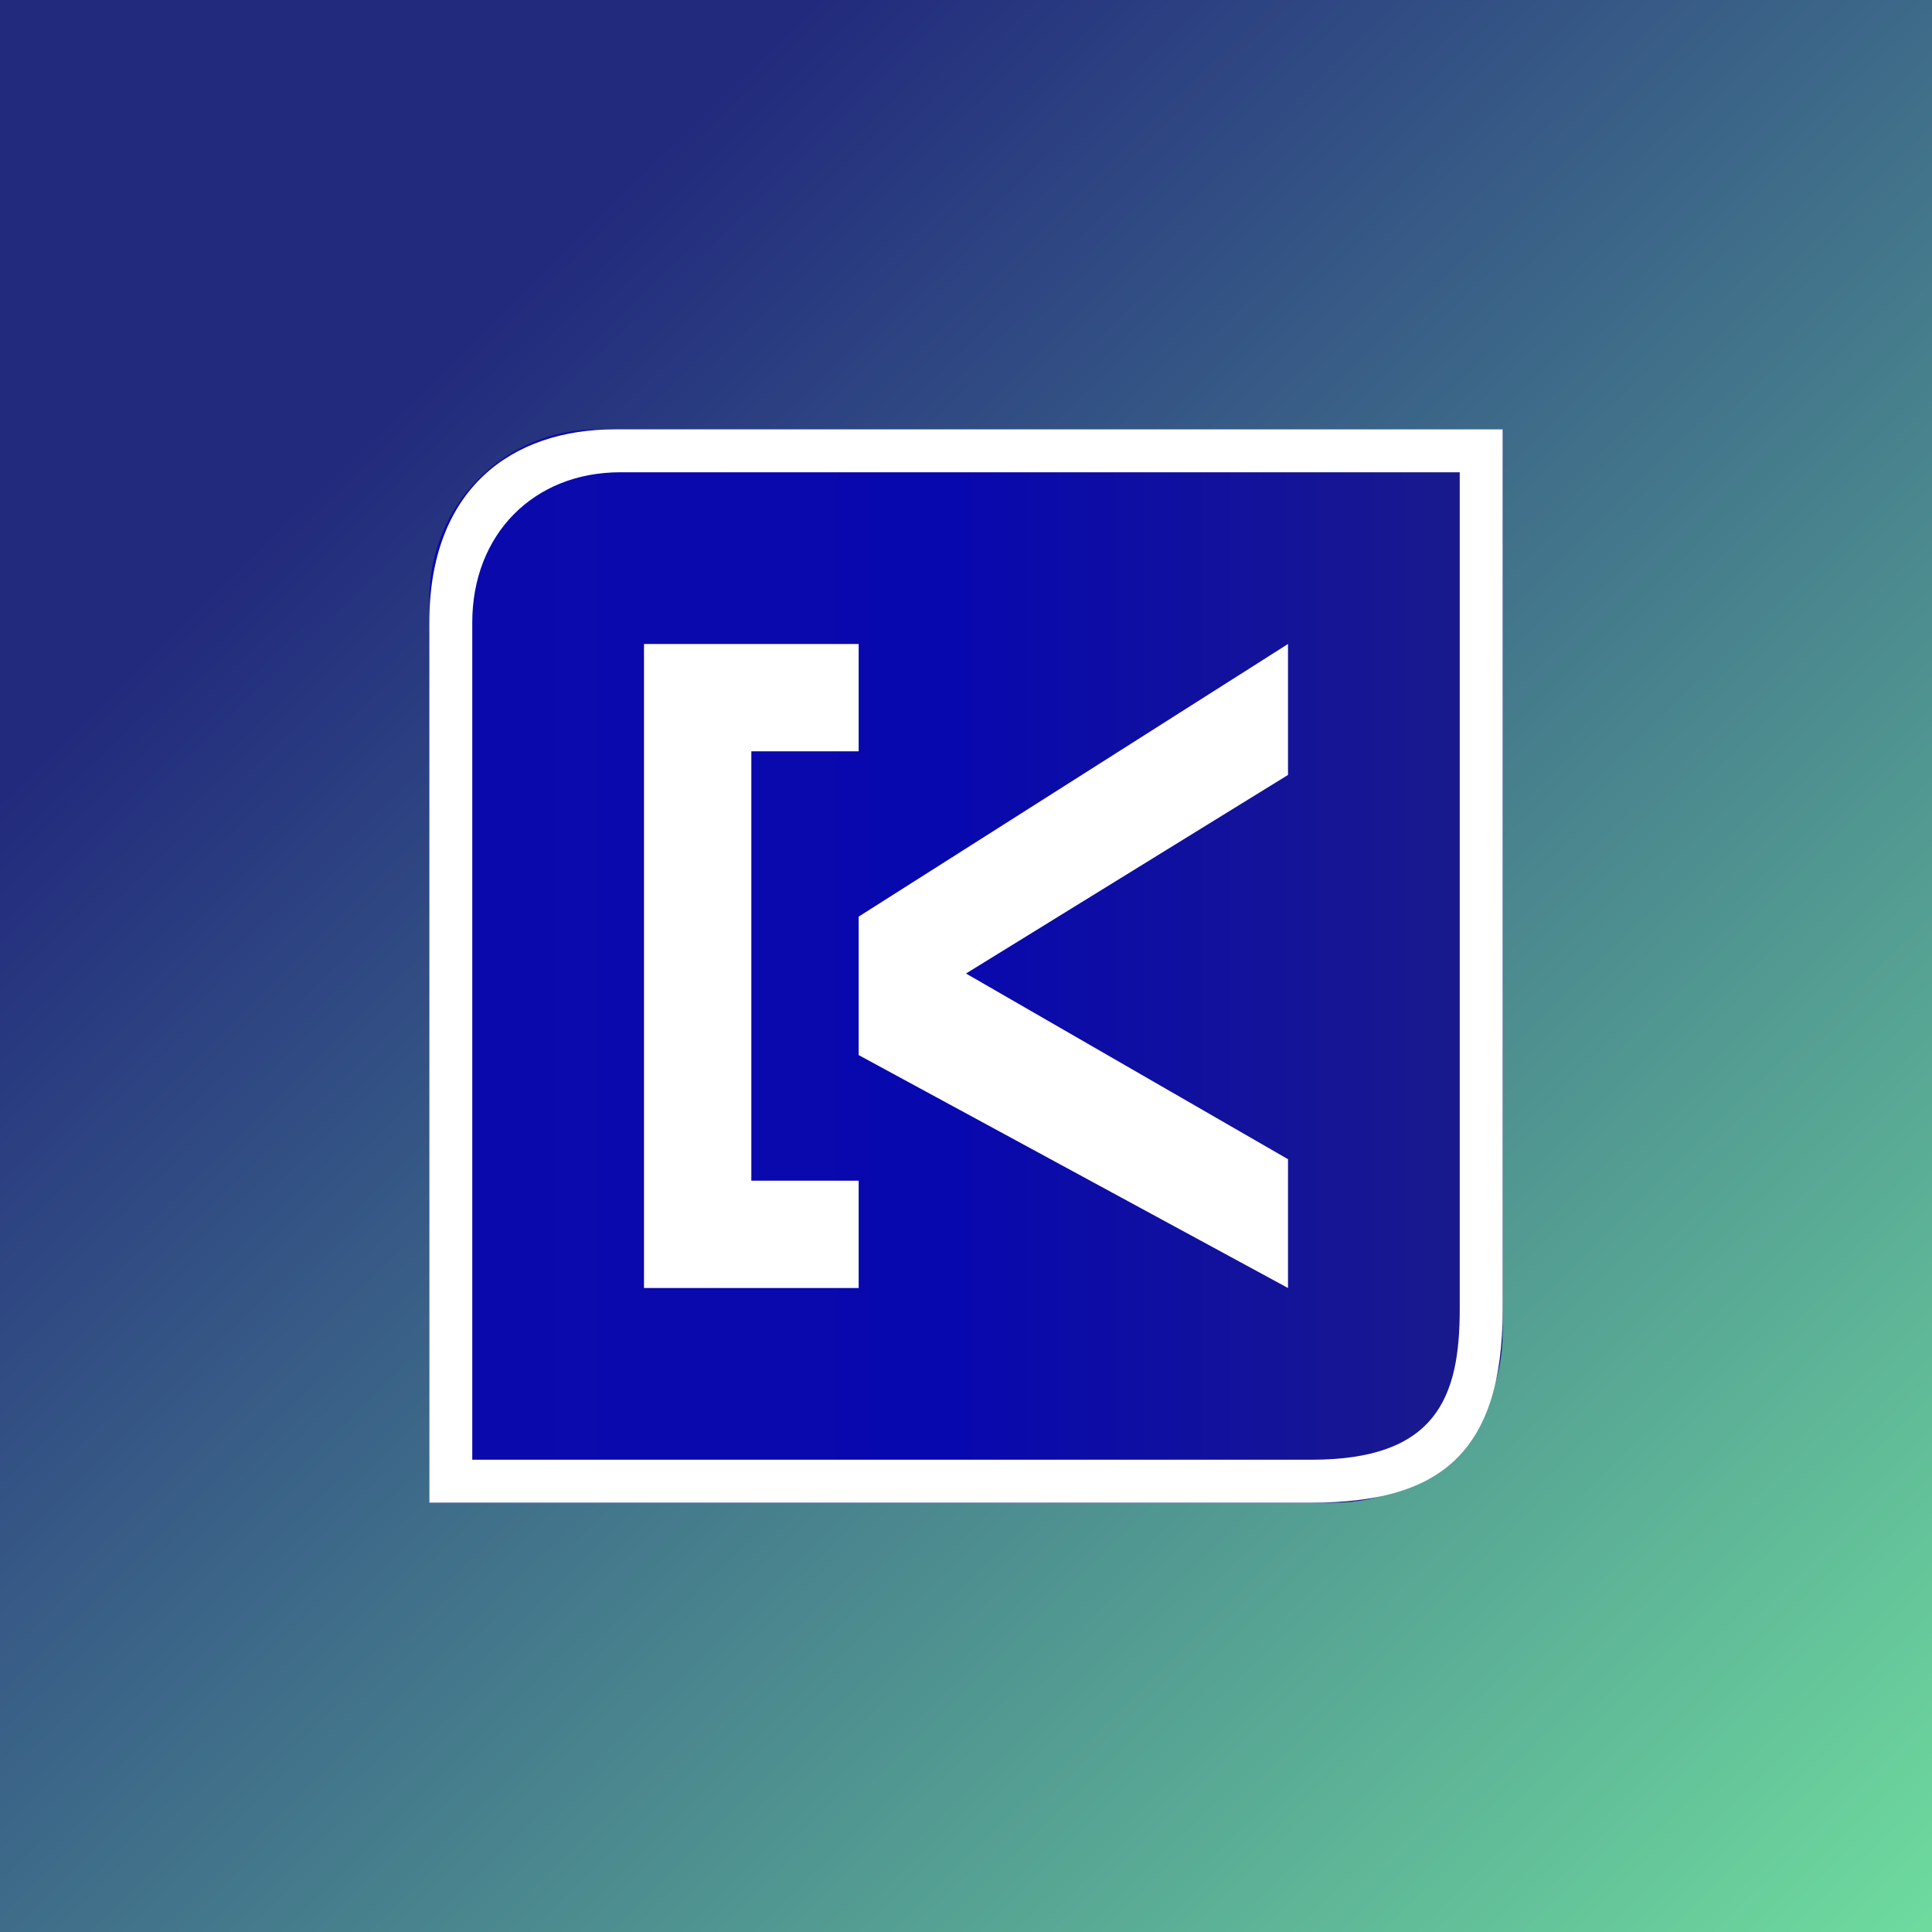
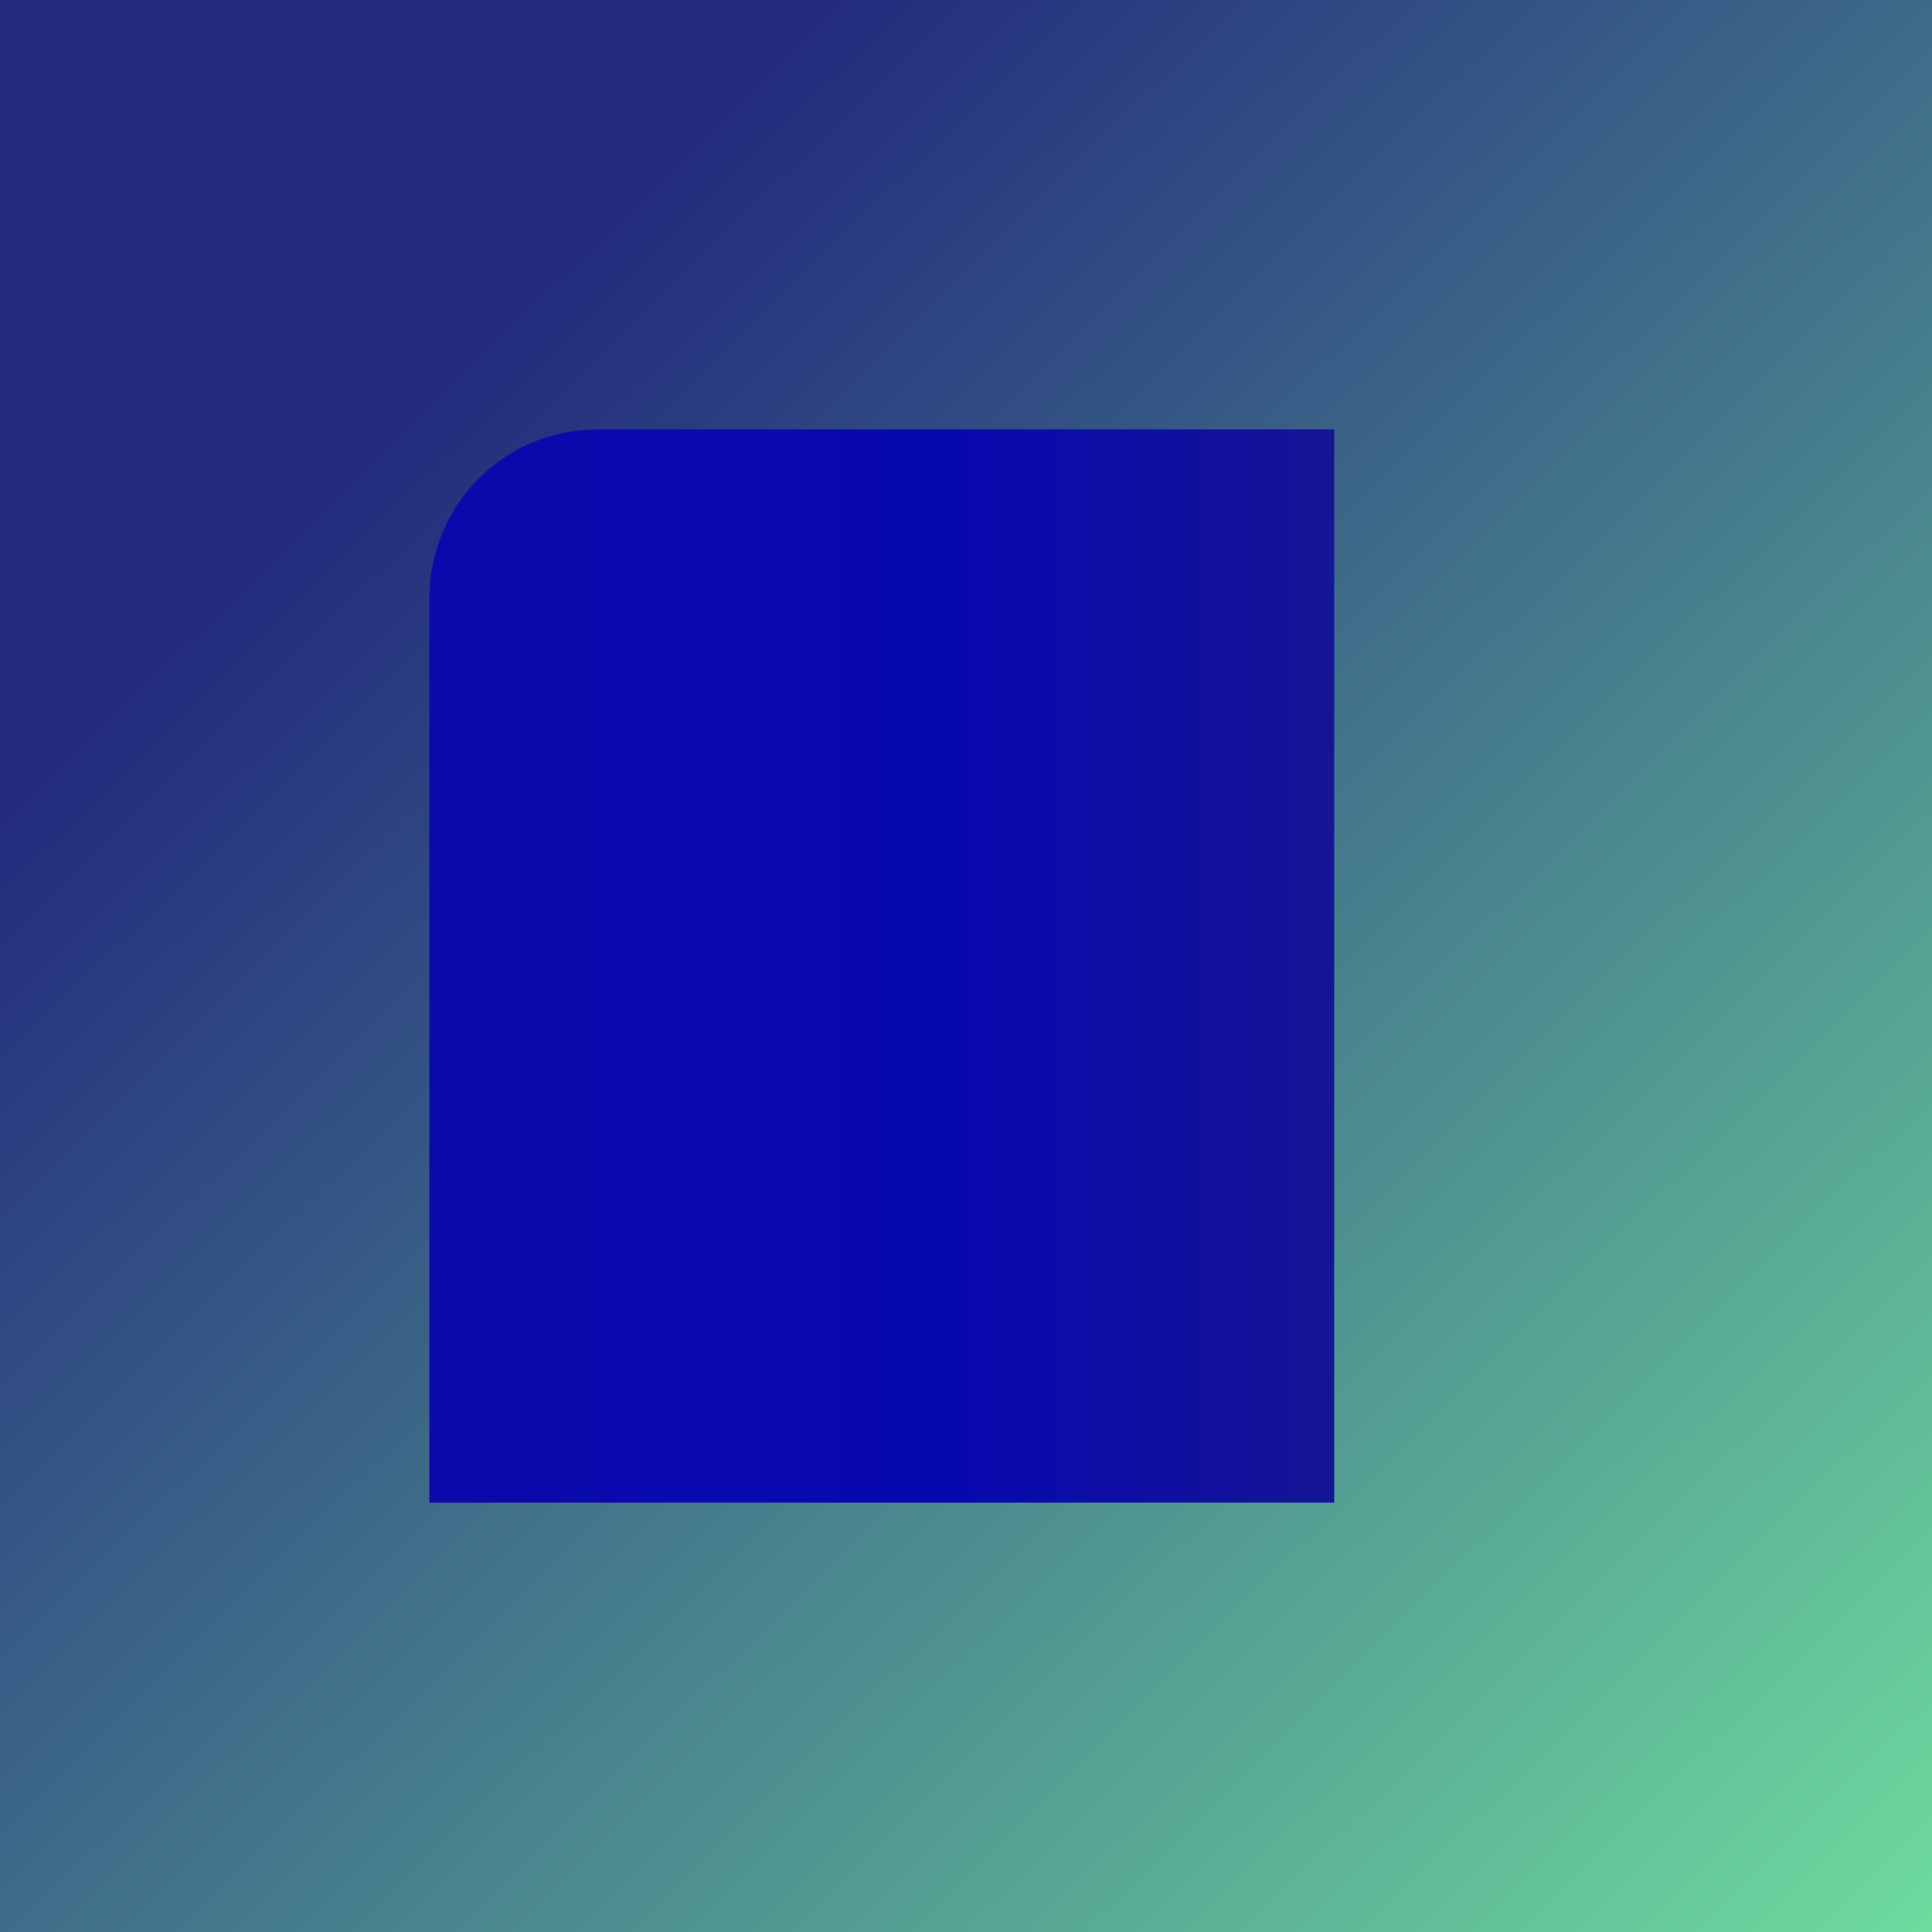
<svg xmlns="http://www.w3.org/2000/svg" width="18" height="18" viewBox="0 0 18 18">
  <rect x="0" y="0" width="18" height="18" fill="#808080" stroke="none" />
  <path fill="url(#a1az4z2u5)" d="M0 0h18v18H0z" />
-   <path d="M4 5.58V14h8.43c.87 0 1.57-.7 1.57-1.58V4H5.57C4.7 4 4 4.7 4 5.58Z" fill="url(#b1az4z2u5)" />
-   <path fill-rule="evenodd" d="M4 14V5.8C4 4.55 4.77 4 5.73 4H14v8.2c0 1.35-.6 1.8-1.78 1.8H4Zm.4-8.2c0-.82.57-1.4 1.38-1.4h7.82v7.8c0 .82-.22 1.4-1.38 1.4H4.4V5.8Z" fill="#fff" />
-   <path d="M8 7V6H6v6h2v-1H7V7h1Zm0 2.83V8.54L12 6v1.22L9 9.07l3 1.73V12L8 9.83Z" fill="#fff" />
+   <path d="M4 5.58V14h8.43V4H5.57C4.7 4 4 4.7 4 5.58Z" fill="url(#b1az4z2u5)" />
  <defs>
    <linearGradient id="a1az4z2u5" x1="3.9" y1="3.6" x2="18" y2="18" gradientUnits="userSpaceOnUse">
      <stop stop-color="#222A7D" />
      <stop offset="1" stop-color="#6EDB9E" />
    </linearGradient>
    <linearGradient id="b1az4z2u5" x1="4.45" y1="7.96" x2="13.74" y2="7.96" gradientUnits="userSpaceOnUse">
      <stop stop-color="#0A0AAC" />
      <stop offset=".48" stop-color="#0808AF" />
      <stop offset="1" stop-color="#1A1A8C" />
    </linearGradient>
  </defs>
</svg>